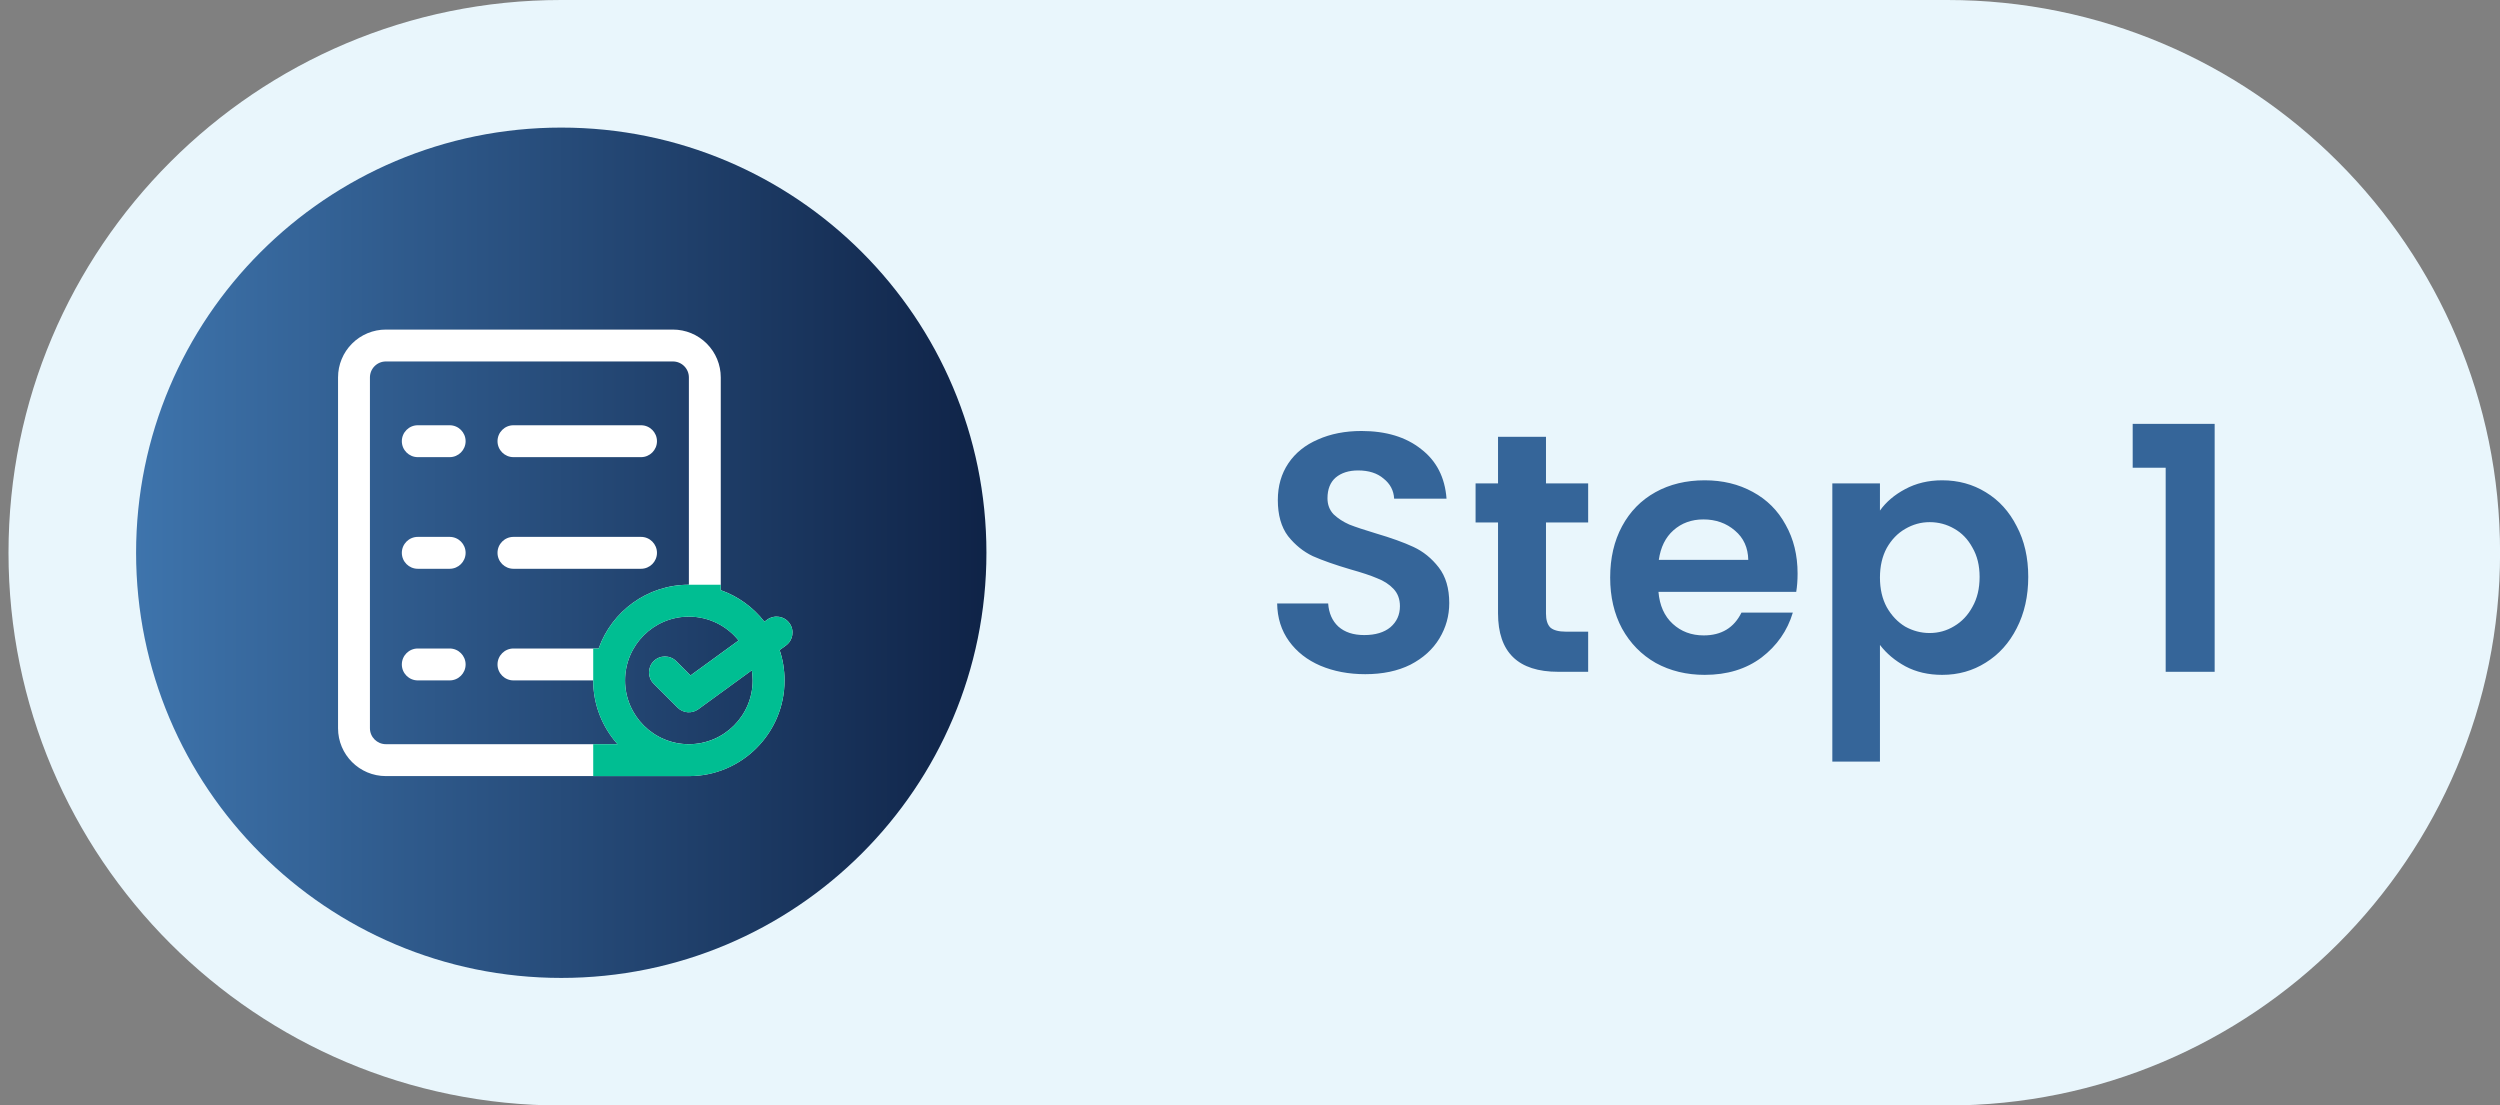
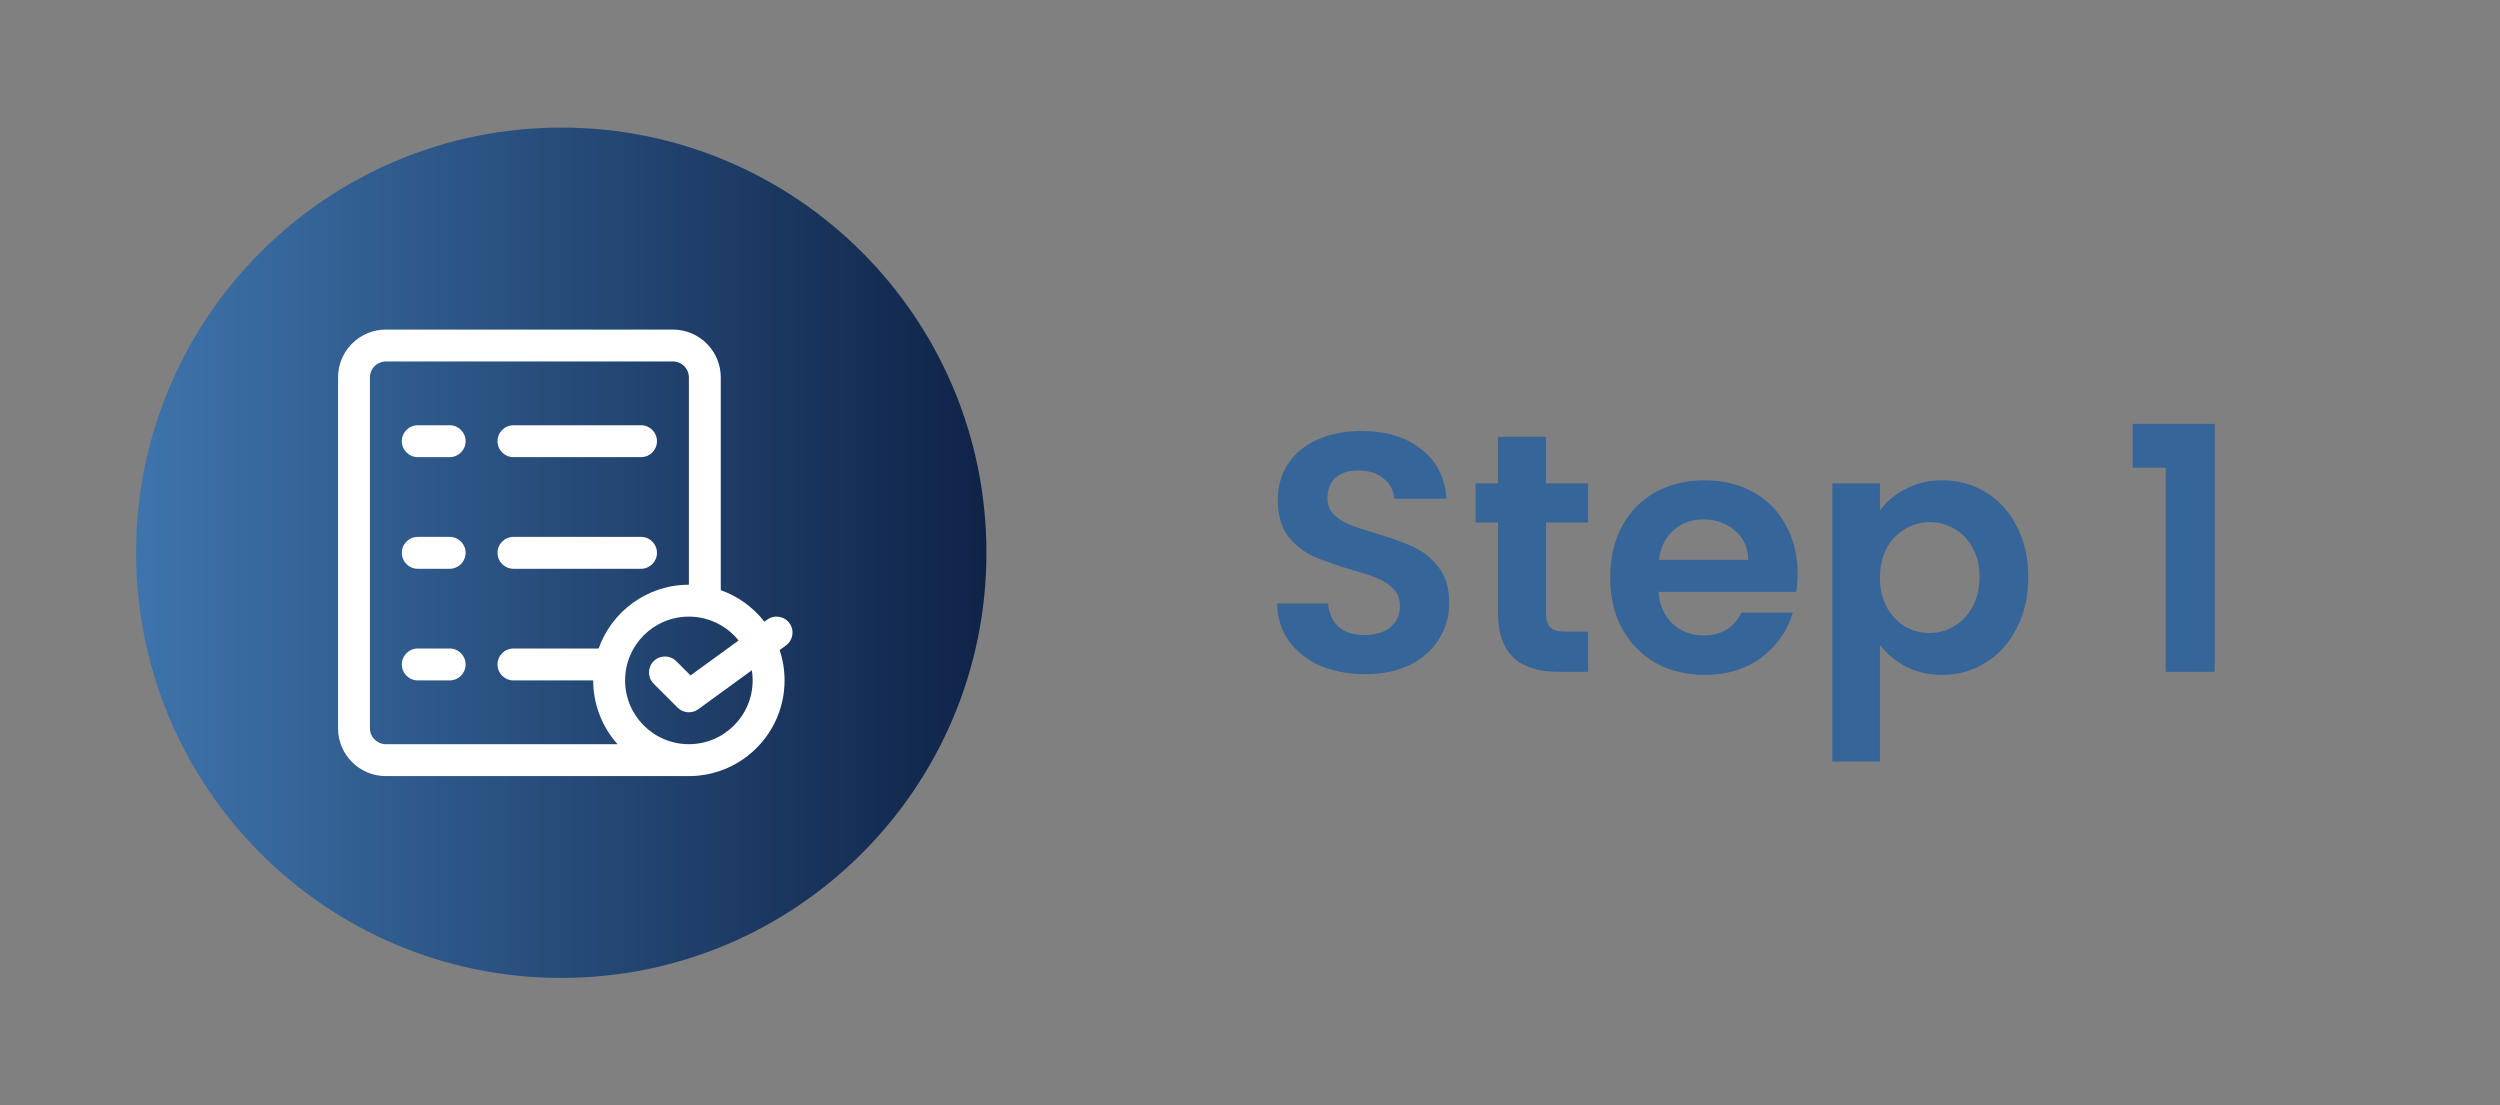
<svg xmlns="http://www.w3.org/2000/svg" width="147" height="65" viewBox="0 0 147 65" fill="none">
  <rect x="0" y="0" width="147" height="65" fill="#808080" stroke="none" />
-   <path d="M0.5 32.501C0.5 14.551 15.051 0 33.001 0H114.503C132.453 0 147.004 14.551 147.004 32.501C147.004 50.451 132.453 65.003 114.503 65.003H33.001C15.051 65.003 0.5 50.451 0.5 32.501Z" fill="#E9F6FC" />
  <path d="M8.002 32.502C8.002 18.695 19.195 7.502 33.002 7.502C46.809 7.502 58.002 18.695 58.002 32.502C58.002 46.309 46.809 57.502 33.002 57.502C19.195 57.502 8.002 46.309 8.002 32.502Z" fill="url(#paint0_linear_1637_2715)" />
  <path fill-rule="evenodd" clip-rule="evenodd" d="M45.843 38.223L46.214 37.953C46.633 37.648 46.725 37.062 46.421 36.643C46.117 36.224 45.53 36.132 45.111 36.436L44.947 36.556C44.293 35.715 43.405 35.064 42.381 34.702V22.192C42.381 21.445 42.085 20.73 41.557 20.203C41.03 19.675 40.314 19.379 39.568 19.379C35.645 19.379 26.613 19.379 22.69 19.379C21.944 19.379 21.228 19.675 20.701 20.203C20.173 20.73 19.877 21.445 19.877 22.192V42.821C19.877 44.374 21.136 45.634 22.69 45.634H40.506C43.61 45.634 46.132 43.112 46.132 40.008C46.132 39.384 46.03 38.784 45.843 38.223ZM30.191 40.008C29.674 40.008 29.254 39.588 29.254 39.07C29.254 38.552 29.674 38.132 30.191 38.132H35.2C35.973 35.949 38.058 34.382 40.506 34.382V22.192C40.506 21.943 40.407 21.704 40.231 21.529C40.056 21.353 39.816 21.254 39.568 21.254H22.69C22.442 21.254 22.202 21.353 22.027 21.529C21.851 21.704 21.752 21.943 21.752 22.192V42.821C21.752 43.338 22.172 43.758 22.69 43.758H36.313C35.423 42.763 34.88 41.448 34.88 40.008H30.191ZM43.429 37.66C42.742 36.805 41.687 36.257 40.506 36.257C38.435 36.257 36.755 37.937 36.755 40.008C36.755 42.078 38.435 43.758 40.506 43.758C42.576 43.758 44.256 42.078 44.256 40.008C44.256 39.805 44.24 39.605 44.209 39.411L41.057 41.704C40.684 41.975 40.169 41.935 39.843 41.608L38.436 40.202C38.071 39.836 38.071 39.242 38.436 38.876C38.802 38.51 39.396 38.51 39.762 38.876L40.602 39.716L43.429 37.66ZM24.565 40.008H26.441C26.958 40.008 27.378 39.588 27.378 39.07C27.378 38.552 26.958 38.132 26.441 38.132H24.565C24.048 38.132 23.628 38.552 23.628 39.07C23.628 39.588 24.048 40.008 24.565 40.008ZM24.565 33.444H26.441C26.958 33.444 27.378 33.024 27.378 32.506C27.378 31.989 26.958 31.569 26.441 31.569H24.565C24.048 31.569 23.628 31.989 23.628 32.506C23.628 33.024 24.048 33.444 24.565 33.444ZM37.693 31.569H30.191C29.674 31.569 29.254 31.989 29.254 32.506C29.254 33.024 29.674 33.444 30.191 33.444H37.693C38.21 33.444 38.63 33.024 38.63 32.506C38.63 31.989 38.21 31.569 37.693 31.569ZM37.693 25.005H30.191C29.674 25.005 29.254 25.425 29.254 25.943C29.254 26.46 29.674 26.88 30.191 26.88H37.693C38.21 26.88 38.63 26.46 38.63 25.943C38.63 25.425 38.21 25.005 37.693 25.005ZM24.565 26.88H26.441C26.958 26.88 27.378 26.46 27.378 25.943C27.378 25.425 26.958 25.005 26.441 25.005H24.565C24.048 25.005 23.628 25.425 23.628 25.943C23.628 26.46 24.048 26.88 24.565 26.88Z" fill="white" />
  <g clip-path="url(#clip0_1637_2715)">
-     <path fill-rule="evenodd" clip-rule="evenodd" d="M45.843 38.225L46.214 37.955C46.633 37.65 46.725 37.063 46.421 36.645C46.117 36.226 45.53 36.134 45.111 36.438L44.947 36.558C44.293 35.717 43.405 35.066 42.381 34.704V22.194C42.381 21.448 42.085 20.732 41.557 20.205C41.03 19.677 40.314 19.381 39.568 19.381C35.645 19.381 26.613 19.381 22.69 19.381C21.944 19.381 21.228 19.677 20.701 20.205C20.173 20.732 19.877 21.448 19.877 22.194V42.823C19.877 44.376 21.136 45.636 22.69 45.636H40.506C43.61 45.636 46.132 43.114 46.132 40.01C46.132 39.386 46.03 38.786 45.843 38.225ZM30.191 40.01C29.674 40.01 29.254 39.59 29.254 39.072C29.254 38.554 29.674 38.134 30.191 38.134H35.2C35.973 35.95 38.058 34.384 40.506 34.384V22.194C40.506 21.945 40.407 21.706 40.231 21.531C40.056 21.355 39.816 21.256 39.568 21.256H22.69C22.442 21.256 22.202 21.355 22.027 21.531C21.851 21.706 21.752 21.945 21.752 22.194V42.823C21.752 43.34 22.172 43.76 22.69 43.76H36.313C35.423 42.764 34.88 41.45 34.88 40.01H30.191ZM43.429 37.662C42.742 36.806 41.687 36.259 40.506 36.259C38.435 36.259 36.755 37.939 36.755 40.01C36.755 42.08 38.435 43.76 40.506 43.76C42.576 43.76 44.256 42.08 44.256 40.01C44.256 39.807 44.24 39.607 44.209 39.413L41.057 41.706C40.684 41.977 40.169 41.937 39.843 41.61L38.436 40.204C38.071 39.838 38.071 39.243 38.436 38.878C38.802 38.512 39.396 38.512 39.762 38.878L40.602 39.718L43.429 37.662ZM24.565 40.01H26.441C26.958 40.01 27.378 39.59 27.378 39.072C27.378 38.554 26.958 38.134 26.441 38.134H24.565C24.048 38.134 23.628 38.554 23.628 39.072C23.628 39.59 24.048 40.01 24.565 40.01ZM24.565 33.446H26.441C26.958 33.446 27.378 33.026 27.378 32.508C27.378 31.991 26.958 31.571 26.441 31.571H24.565C24.048 31.571 23.628 31.991 23.628 32.508C23.628 33.026 24.048 33.446 24.565 33.446ZM37.693 31.571H30.191C29.674 31.571 29.254 31.991 29.254 32.508C29.254 33.026 29.674 33.446 30.191 33.446H37.693C38.21 33.446 38.63 33.026 38.63 32.508C38.63 31.991 38.21 31.571 37.693 31.571ZM37.693 25.007H30.191C29.674 25.007 29.254 25.427 29.254 25.945C29.254 26.462 29.674 26.882 30.191 26.882H37.693C38.21 26.882 38.63 26.462 38.63 25.945C38.63 25.427 38.21 25.007 37.693 25.007ZM24.565 26.882H26.441C26.958 26.882 27.378 26.462 27.378 25.945C27.378 25.427 26.958 25.007 26.441 25.007H24.565C24.048 25.007 23.628 25.427 23.628 25.945C23.628 26.462 24.048 26.882 24.565 26.882Z" fill="#00BE92" />
-   </g>
+     </g>
  <path d="M80.276 39.642C79.303 39.642 78.423 39.475 77.636 39.142C76.863 38.809 76.249 38.329 75.796 37.702C75.343 37.075 75.109 36.335 75.096 35.482H78.096C78.136 36.055 78.336 36.509 78.696 36.842C79.07 37.175 79.576 37.342 80.216 37.342C80.87 37.342 81.383 37.189 81.756 36.882C82.129 36.562 82.316 36.149 82.316 35.642C82.316 35.229 82.189 34.889 81.936 34.622C81.683 34.355 81.363 34.149 80.976 34.002C80.603 33.842 80.083 33.669 79.416 33.482C78.51 33.215 77.769 32.955 77.196 32.702C76.636 32.435 76.15 32.042 75.736 31.522C75.336 30.989 75.136 30.282 75.136 29.402C75.136 28.575 75.343 27.855 75.756 27.242C76.169 26.629 76.749 26.162 77.496 25.842C78.243 25.509 79.096 25.342 80.056 25.342C81.496 25.342 82.663 25.695 83.556 26.402C84.463 27.095 84.963 28.069 85.056 29.322H81.976C81.95 28.842 81.743 28.449 81.356 28.142C80.983 27.822 80.483 27.662 79.856 27.662C79.309 27.662 78.87 27.802 78.536 28.082C78.216 28.362 78.056 28.769 78.056 29.302C78.056 29.675 78.176 29.989 78.416 30.242C78.669 30.482 78.976 30.682 79.336 30.842C79.71 30.989 80.23 31.162 80.896 31.362C81.803 31.629 82.543 31.895 83.116 32.162C83.689 32.429 84.183 32.829 84.596 33.362C85.01 33.895 85.216 34.595 85.216 35.462C85.216 36.209 85.023 36.902 84.636 37.542C84.249 38.182 83.683 38.695 82.936 39.082C82.189 39.455 81.303 39.642 80.276 39.642ZM90.904 30.722V36.082C90.904 36.455 90.99 36.729 91.164 36.902C91.35 37.062 91.657 37.142 92.084 37.142H93.384V39.502H91.624C89.264 39.502 88.084 38.355 88.084 36.062V30.722H86.764V28.422H88.084V25.682H90.904V28.422H93.384V30.722H90.904ZM105.698 33.722C105.698 34.122 105.671 34.482 105.618 34.802H97.518C97.584 35.602 97.864 36.229 98.358 36.682C98.851 37.135 99.458 37.362 100.178 37.362C101.218 37.362 101.958 36.915 102.398 36.022H105.418C105.098 37.089 104.484 37.969 103.578 38.662C102.671 39.342 101.558 39.682 100.238 39.682C99.171 39.682 98.211 39.449 97.358 38.982C96.518 38.502 95.858 37.829 95.378 36.962C94.911 36.095 94.678 35.095 94.678 33.962C94.678 32.815 94.911 31.809 95.378 30.942C95.844 30.075 96.498 29.409 97.338 28.942C98.178 28.475 99.144 28.242 100.238 28.242C101.291 28.242 102.231 28.469 103.058 28.922C103.898 29.375 104.544 30.022 104.998 30.862C105.464 31.689 105.698 32.642 105.698 33.722ZM102.798 32.922C102.784 32.202 102.524 31.629 102.018 31.202C101.511 30.762 100.891 30.542 100.158 30.542C99.464 30.542 98.878 30.755 98.398 31.182C97.931 31.595 97.644 32.175 97.538 32.922H102.798ZM110.541 30.022C110.901 29.515 111.395 29.095 112.021 28.762C112.661 28.415 113.388 28.242 114.201 28.242C115.148 28.242 116.001 28.475 116.761 28.942C117.535 29.409 118.141 30.075 118.581 30.942C119.035 31.795 119.261 32.789 119.261 33.922C119.261 35.055 119.035 36.062 118.581 36.942C118.141 37.809 117.535 38.482 116.761 38.962C116.001 39.442 115.148 39.682 114.201 39.682C113.388 39.682 112.668 39.515 112.041 39.182C111.428 38.849 110.928 38.429 110.541 37.922V44.782H107.741V28.422H110.541V30.022ZM116.401 33.922C116.401 33.255 116.261 32.682 115.981 32.202C115.715 31.709 115.355 31.335 114.901 31.082C114.461 30.829 113.981 30.702 113.461 30.702C112.955 30.702 112.475 30.835 112.021 31.102C111.581 31.355 111.221 31.729 110.941 32.222C110.675 32.715 110.541 33.295 110.541 33.962C110.541 34.629 110.675 35.209 110.941 35.702C111.221 36.195 111.581 36.575 112.021 36.842C112.475 37.095 112.955 37.222 113.461 37.222C113.981 37.222 114.461 37.089 114.901 36.822C115.355 36.555 115.715 36.175 115.981 35.682C116.261 35.189 116.401 34.602 116.401 33.922ZM125.402 27.502V24.922H130.222V39.502H127.342V27.502H125.402Z" fill="#356599" />
  <defs>
    <linearGradient id="paint0_linear_1637_2715" x1="8.002" y1="32.503" x2="58.002" y2="32.503" gradientUnits="userSpaceOnUse">
      <stop stop-color="#3E74AC" />
      <stop offset="1" stop-color="#0F2347" />
    </linearGradient>
    <clipPath id="clip0_1637_2715">
      <rect width="11.877" height="11.252" fill="white" transform="translate(34.881 34.383)" />
    </clipPath>
  </defs>
</svg>